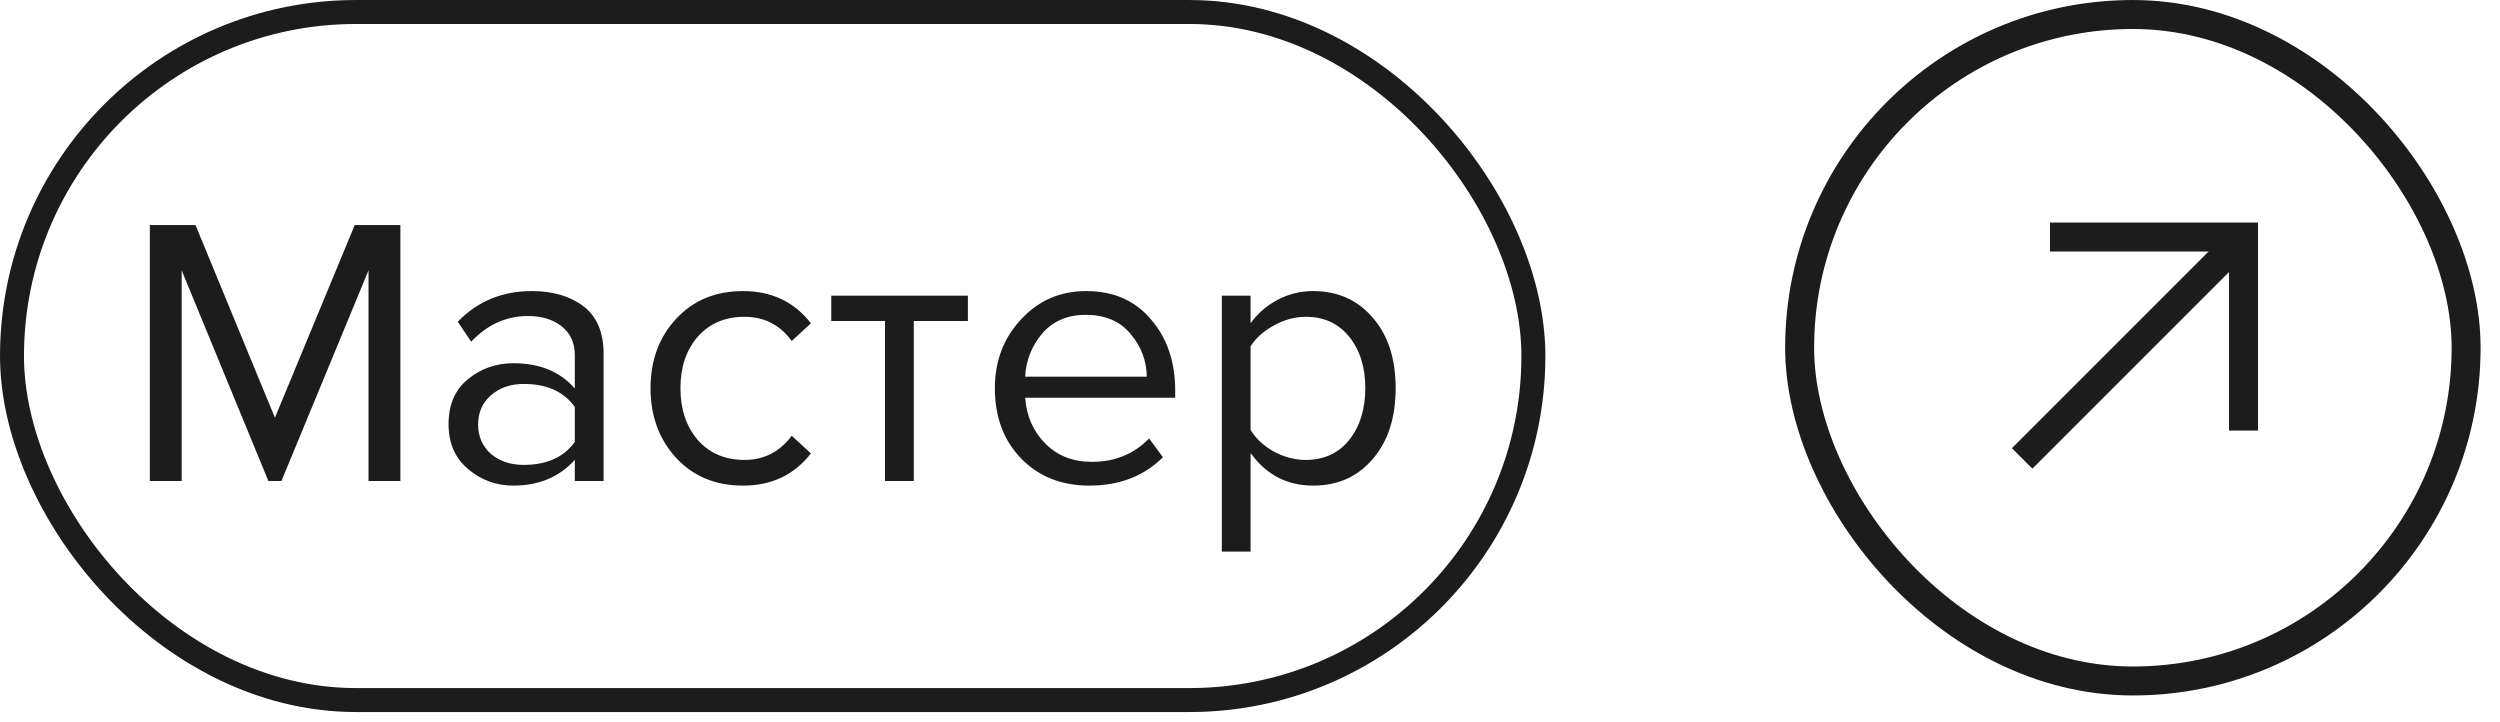
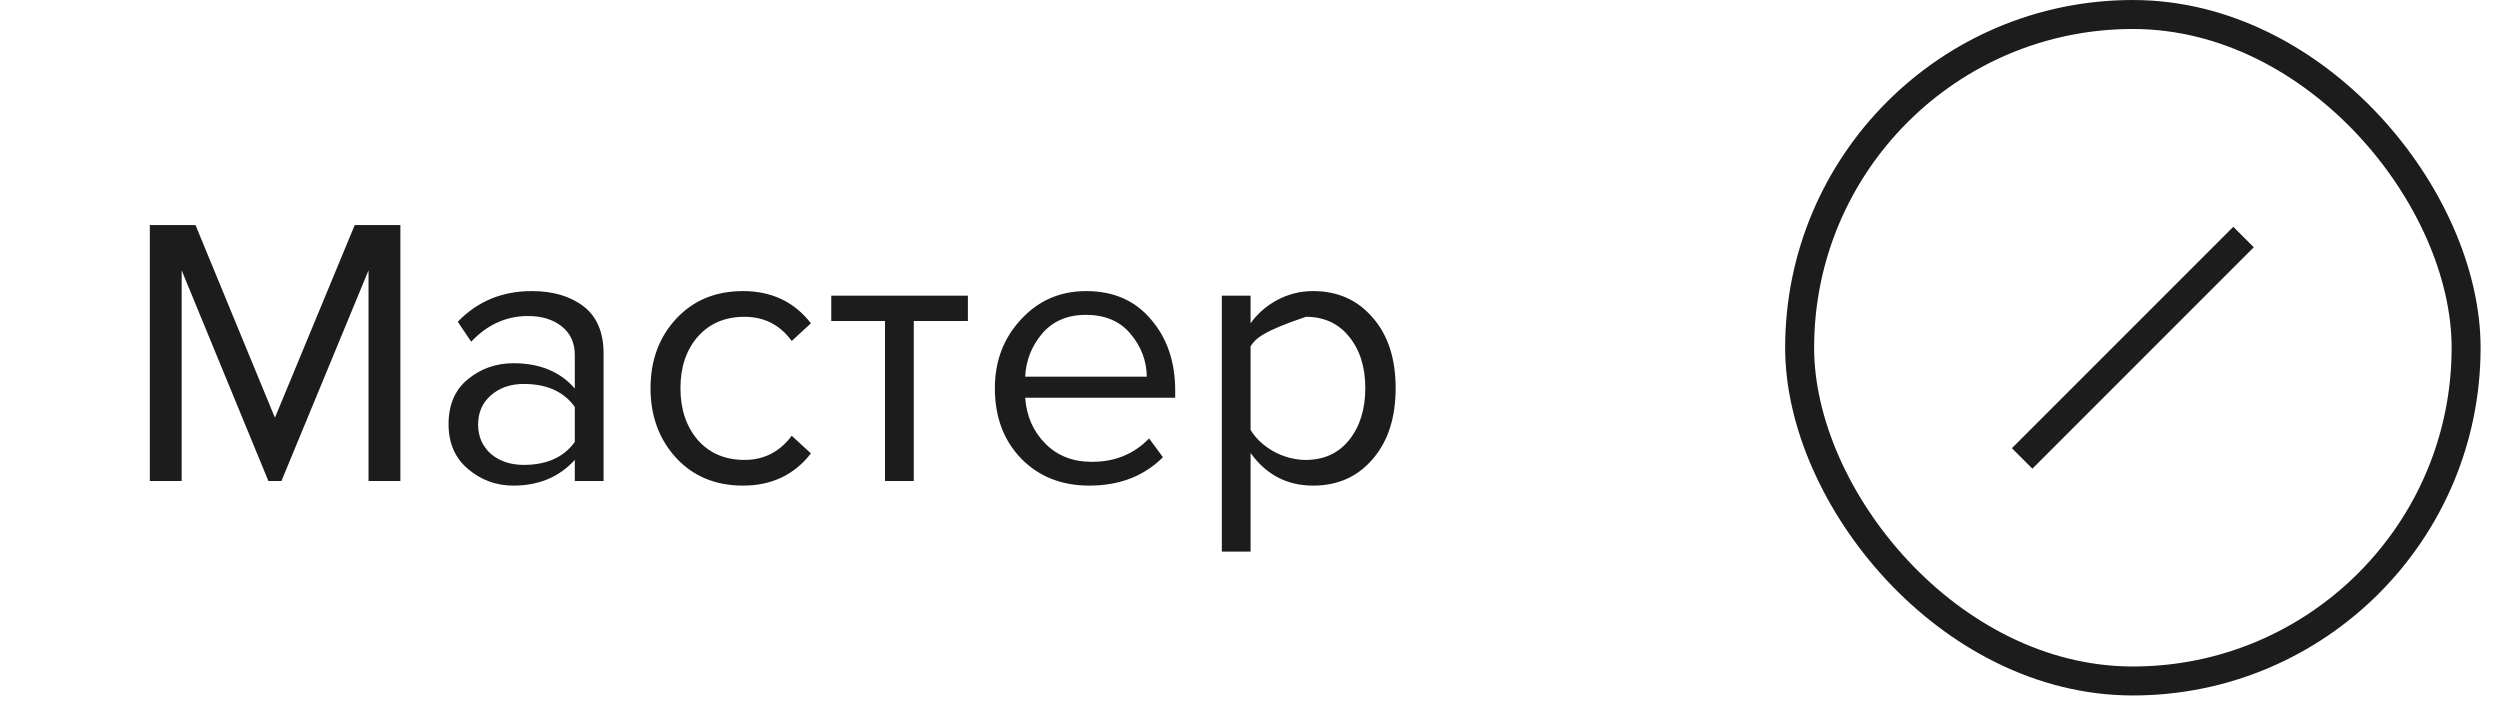
<svg xmlns="http://www.w3.org/2000/svg" width="90" height="26" viewBox="0 0 90 26" fill="none">
-   <rect x="0.432" y="0.432" width="54.77" height="24.77" rx="12.385" stroke="#1C1C1C" stroke-width="0.863" />
-   <path d="M14.414 17.316H13.267V9.733L10.132 17.316H9.662L6.54 9.733V17.316H5.394V8.103H7.038L9.897 15.037L12.77 8.103H14.414V17.316ZM21.729 17.316H20.693V16.557C20.131 17.174 19.395 17.482 18.483 17.482C17.866 17.482 17.323 17.284 16.853 16.888C16.383 16.492 16.148 15.954 16.148 15.272C16.148 14.572 16.379 14.034 16.839 13.656C17.309 13.269 17.857 13.076 18.483 13.076C19.431 13.076 20.168 13.38 20.693 13.988V12.786C20.693 12.344 20.536 11.998 20.223 11.75C19.91 11.501 19.505 11.377 19.008 11.377C18.225 11.377 17.544 11.685 16.963 12.302L16.48 11.584C17.189 10.847 18.078 10.479 19.146 10.479C19.91 10.479 20.532 10.663 21.011 11.031C21.489 11.4 21.729 11.966 21.729 12.73V17.316ZM18.856 16.736C19.685 16.736 20.297 16.46 20.693 15.908V14.65C20.297 14.098 19.685 13.822 18.856 13.822C18.377 13.822 17.981 13.96 17.668 14.236C17.364 14.503 17.212 14.853 17.212 15.286C17.212 15.71 17.364 16.059 17.668 16.336C17.981 16.603 18.377 16.736 18.856 16.736ZM26.748 17.482C25.762 17.482 24.961 17.151 24.344 16.488C23.727 15.815 23.419 14.977 23.419 13.974C23.419 12.97 23.727 12.137 24.344 11.473C24.961 10.81 25.762 10.479 26.748 10.479C27.779 10.479 28.594 10.866 29.193 11.639L28.502 12.275C28.078 11.694 27.512 11.405 26.803 11.405C26.103 11.405 25.541 11.644 25.118 12.123C24.703 12.602 24.496 13.219 24.496 13.974C24.496 14.729 24.703 15.35 25.118 15.838C25.541 16.317 26.103 16.557 26.803 16.557C27.503 16.557 28.069 16.267 28.502 15.687L29.193 16.322C28.594 17.095 27.779 17.482 26.748 17.482ZM32.896 17.316H31.86V11.556H29.926V10.645H34.844V11.556H32.896V17.316ZM39.213 17.482C38.219 17.482 37.404 17.16 36.769 16.515C36.133 15.861 35.815 15.014 35.815 13.974C35.815 12.998 36.129 12.173 36.755 11.501C37.381 10.82 38.164 10.479 39.103 10.479C40.088 10.479 40.866 10.82 41.437 11.501C42.017 12.173 42.307 13.025 42.307 14.057V14.319H36.907C36.953 14.973 37.192 15.521 37.625 15.963C38.058 16.405 38.62 16.626 39.31 16.626C40.139 16.626 40.825 16.345 41.368 15.783L41.865 16.46C41.184 17.141 40.3 17.482 39.213 17.482ZM41.285 13.559C41.276 12.988 41.083 12.477 40.705 12.026C40.328 11.566 39.789 11.335 39.089 11.335C38.426 11.335 37.901 11.561 37.514 12.012C37.137 12.463 36.934 12.979 36.907 13.559H41.285ZM47.273 17.482C46.334 17.482 45.583 17.091 45.021 16.308V19.858H43.986V10.645H45.021V11.639C45.27 11.289 45.592 11.008 45.988 10.797C46.384 10.585 46.812 10.479 47.273 10.479C48.157 10.479 48.871 10.797 49.414 11.432C49.967 12.058 50.243 12.905 50.243 13.974C50.243 15.042 49.967 15.894 49.414 16.529C48.871 17.165 48.157 17.482 47.273 17.482ZM47.011 16.557C47.664 16.557 48.185 16.317 48.571 15.838C48.958 15.35 49.151 14.729 49.151 13.974C49.151 13.219 48.958 12.602 48.571 12.123C48.185 11.644 47.664 11.405 47.011 11.405C46.614 11.405 46.228 11.51 45.85 11.722C45.482 11.925 45.206 12.173 45.021 12.468V15.479C45.206 15.783 45.482 16.041 45.85 16.253C46.228 16.455 46.614 16.557 47.011 16.557Z" fill="#1C1C1C" />
+   <path d="M14.414 17.316H13.267V9.733L10.132 17.316H9.662L6.54 9.733V17.316H5.394V8.103H7.038L9.897 15.037L12.77 8.103H14.414V17.316ZM21.729 17.316H20.693V16.557C20.131 17.174 19.395 17.482 18.483 17.482C17.866 17.482 17.323 17.284 16.853 16.888C16.383 16.492 16.148 15.954 16.148 15.272C16.148 14.572 16.379 14.034 16.839 13.656C17.309 13.269 17.857 13.076 18.483 13.076C19.431 13.076 20.168 13.38 20.693 13.988V12.786C20.693 12.344 20.536 11.998 20.223 11.75C19.91 11.501 19.505 11.377 19.008 11.377C18.225 11.377 17.544 11.685 16.963 12.302L16.48 11.584C17.189 10.847 18.078 10.479 19.146 10.479C19.91 10.479 20.532 10.663 21.011 11.031C21.489 11.4 21.729 11.966 21.729 12.73V17.316ZM18.856 16.736C19.685 16.736 20.297 16.46 20.693 15.908V14.65C20.297 14.098 19.685 13.822 18.856 13.822C18.377 13.822 17.981 13.96 17.668 14.236C17.364 14.503 17.212 14.853 17.212 15.286C17.212 15.71 17.364 16.059 17.668 16.336C17.981 16.603 18.377 16.736 18.856 16.736ZM26.748 17.482C25.762 17.482 24.961 17.151 24.344 16.488C23.727 15.815 23.419 14.977 23.419 13.974C23.419 12.97 23.727 12.137 24.344 11.473C24.961 10.81 25.762 10.479 26.748 10.479C27.779 10.479 28.594 10.866 29.193 11.639L28.502 12.275C28.078 11.694 27.512 11.405 26.803 11.405C26.103 11.405 25.541 11.644 25.118 12.123C24.703 12.602 24.496 13.219 24.496 13.974C24.496 14.729 24.703 15.35 25.118 15.838C25.541 16.317 26.103 16.557 26.803 16.557C27.503 16.557 28.069 16.267 28.502 15.687L29.193 16.322C28.594 17.095 27.779 17.482 26.748 17.482ZM32.896 17.316H31.86V11.556H29.926V10.645H34.844V11.556H32.896V17.316ZM39.213 17.482C38.219 17.482 37.404 17.16 36.769 16.515C36.133 15.861 35.815 15.014 35.815 13.974C35.815 12.998 36.129 12.173 36.755 11.501C37.381 10.82 38.164 10.479 39.103 10.479C40.088 10.479 40.866 10.82 41.437 11.501C42.017 12.173 42.307 13.025 42.307 14.057V14.319H36.907C36.953 14.973 37.192 15.521 37.625 15.963C38.058 16.405 38.62 16.626 39.31 16.626C40.139 16.626 40.825 16.345 41.368 15.783L41.865 16.46C41.184 17.141 40.3 17.482 39.213 17.482ZM41.285 13.559C41.276 12.988 41.083 12.477 40.705 12.026C40.328 11.566 39.789 11.335 39.089 11.335C38.426 11.335 37.901 11.561 37.514 12.012C37.137 12.463 36.934 12.979 36.907 13.559H41.285ZM47.273 17.482C46.334 17.482 45.583 17.091 45.021 16.308V19.858H43.986V10.645H45.021V11.639C45.27 11.289 45.592 11.008 45.988 10.797C46.384 10.585 46.812 10.479 47.273 10.479C48.157 10.479 48.871 10.797 49.414 11.432C49.967 12.058 50.243 12.905 50.243 13.974C50.243 15.042 49.967 15.894 49.414 16.529C48.871 17.165 48.157 17.482 47.273 17.482ZM47.011 16.557C47.664 16.557 48.185 16.317 48.571 15.838C48.958 15.35 49.151 14.729 49.151 13.974C49.151 13.219 48.958 12.602 48.571 12.123C48.185 11.644 47.664 11.405 47.011 11.405C45.482 11.925 45.206 12.173 45.021 12.468V15.479C45.206 15.783 45.482 16.041 45.85 16.253C46.228 16.455 46.614 16.557 47.011 16.557Z" fill="#1C1C1C" />
  <rect x="64.787" y="0.522" width="23.993" height="23.993" rx="11.996" stroke="#1C1C1C" stroke-width="1.043" />
  <path d="M72.797 16.503L80.767 8.533" stroke="#1C1C1C" stroke-width="1.043" stroke-miterlimit="10" />
-   <path d="M73.799 8.533H80.767V15.501" stroke="#1C1C1C" stroke-width="1.043" stroke-miterlimit="10" />
</svg>